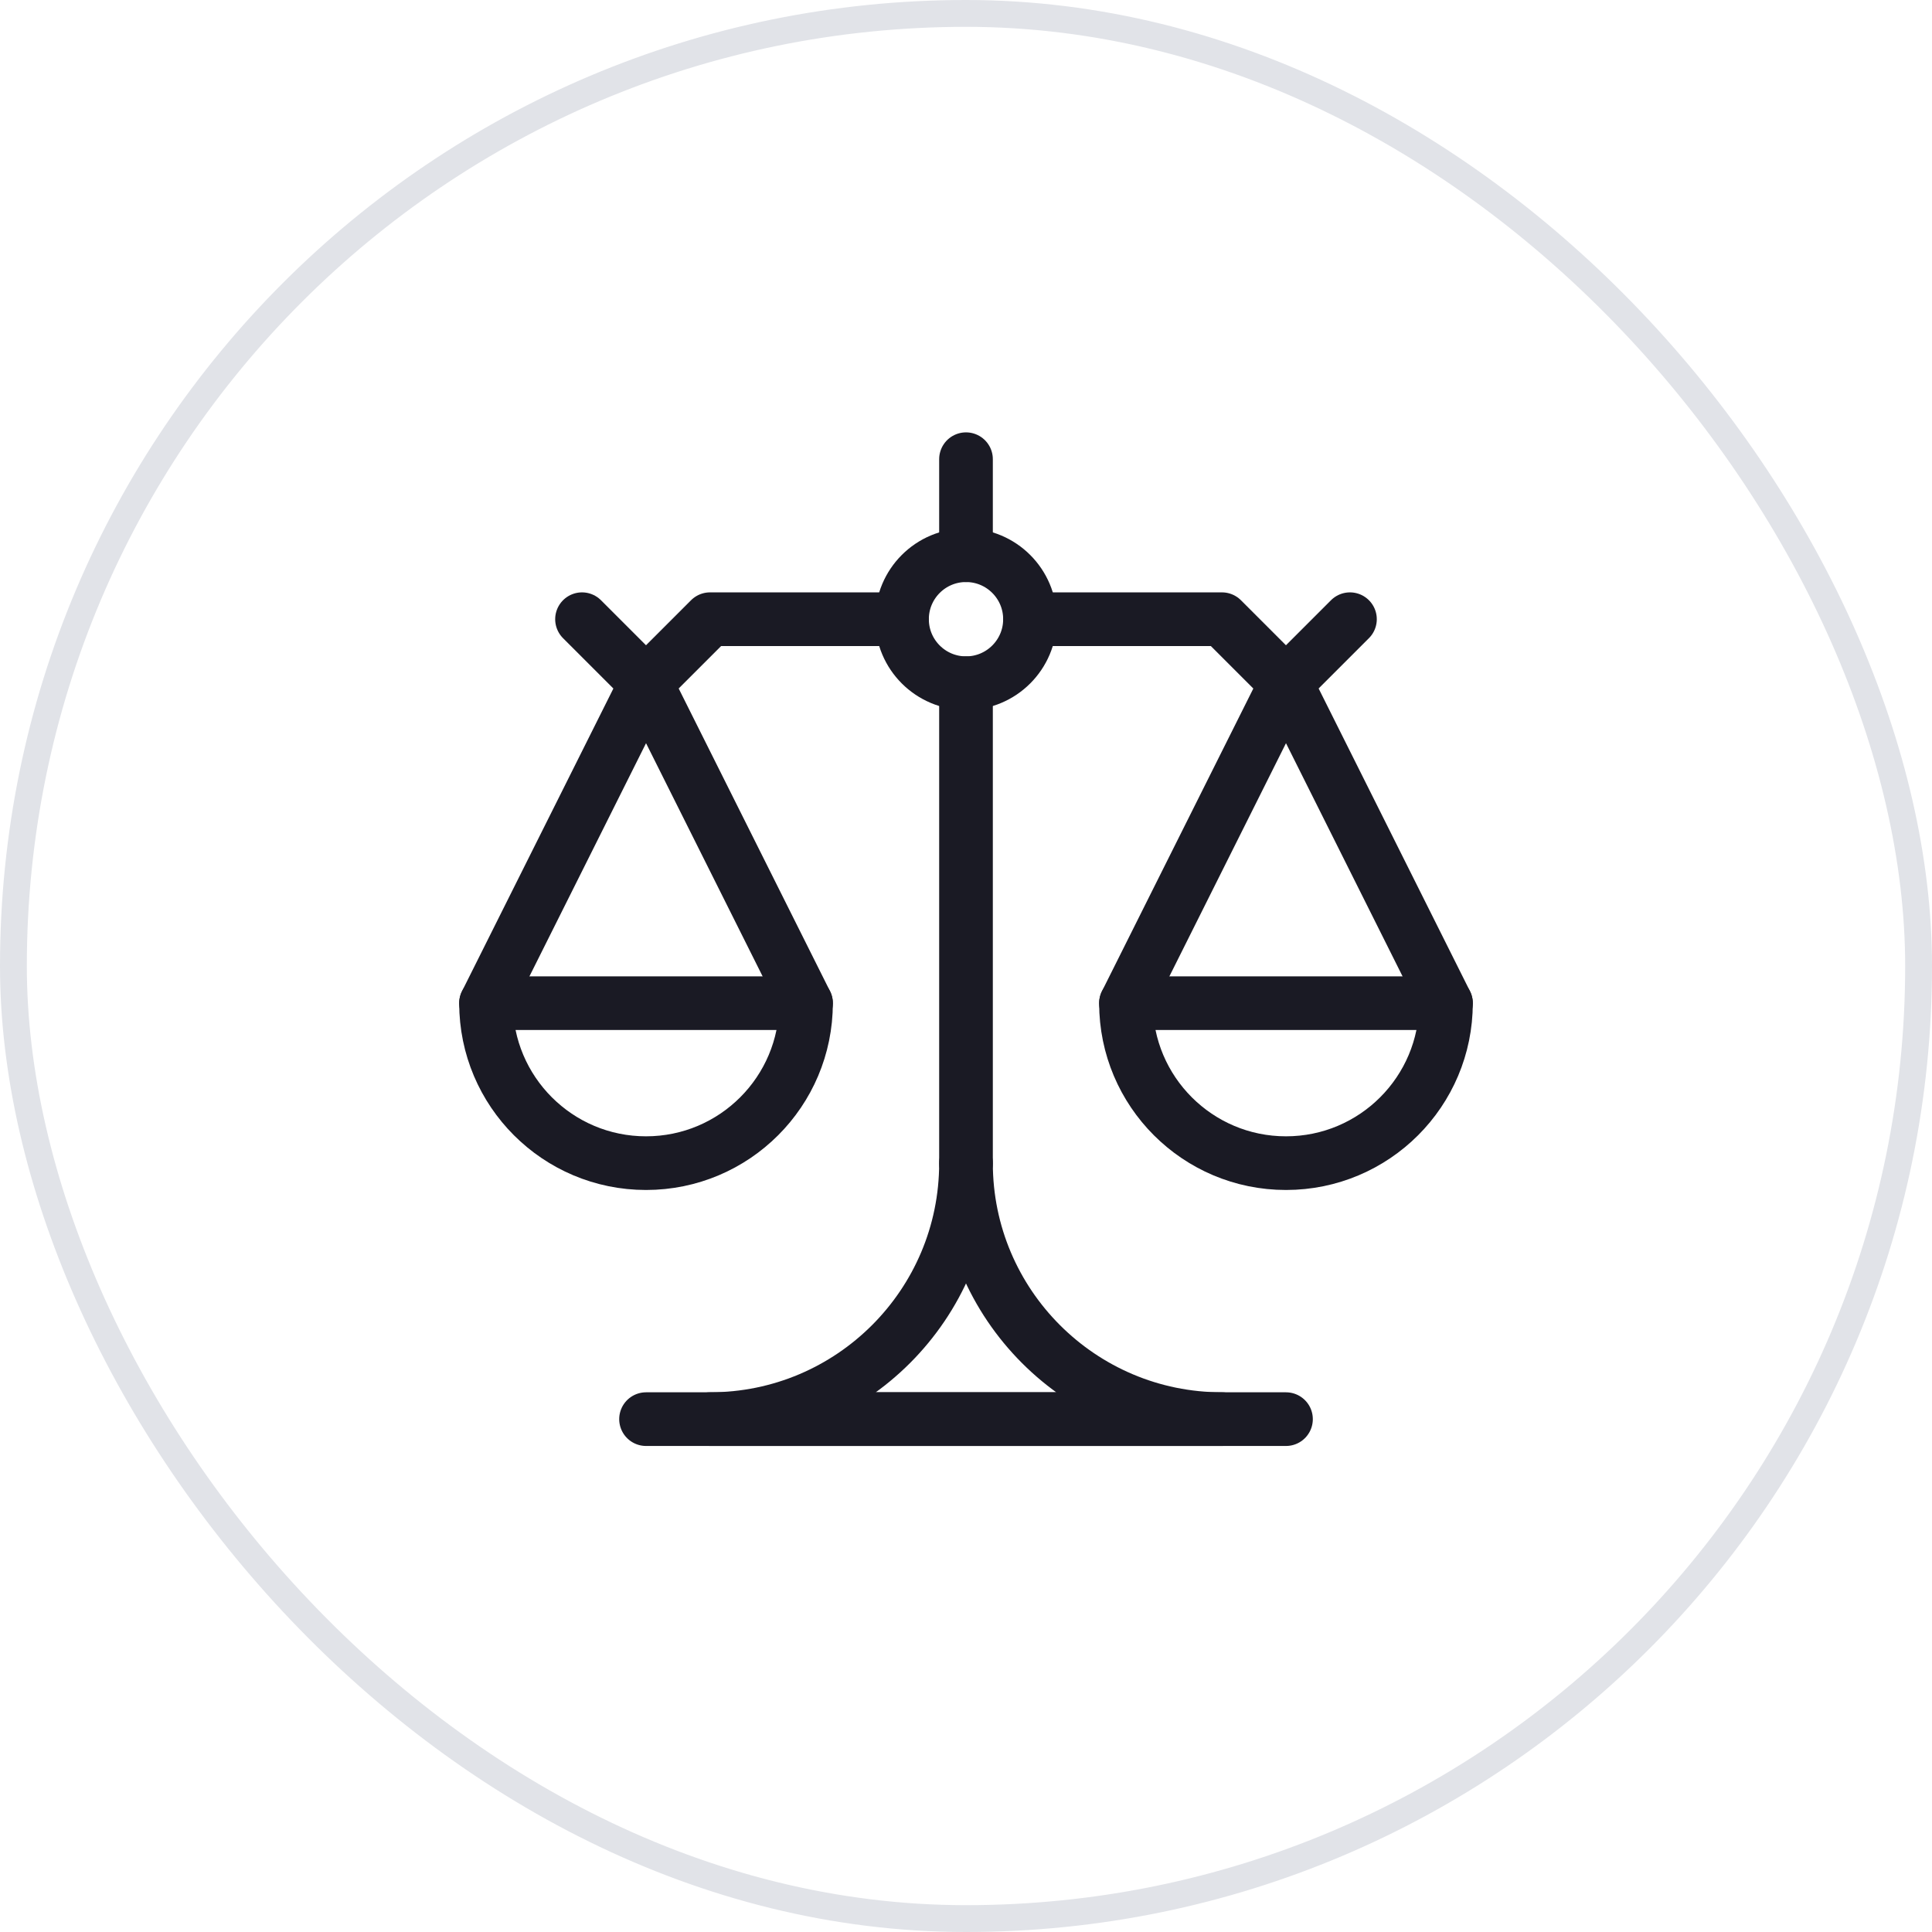
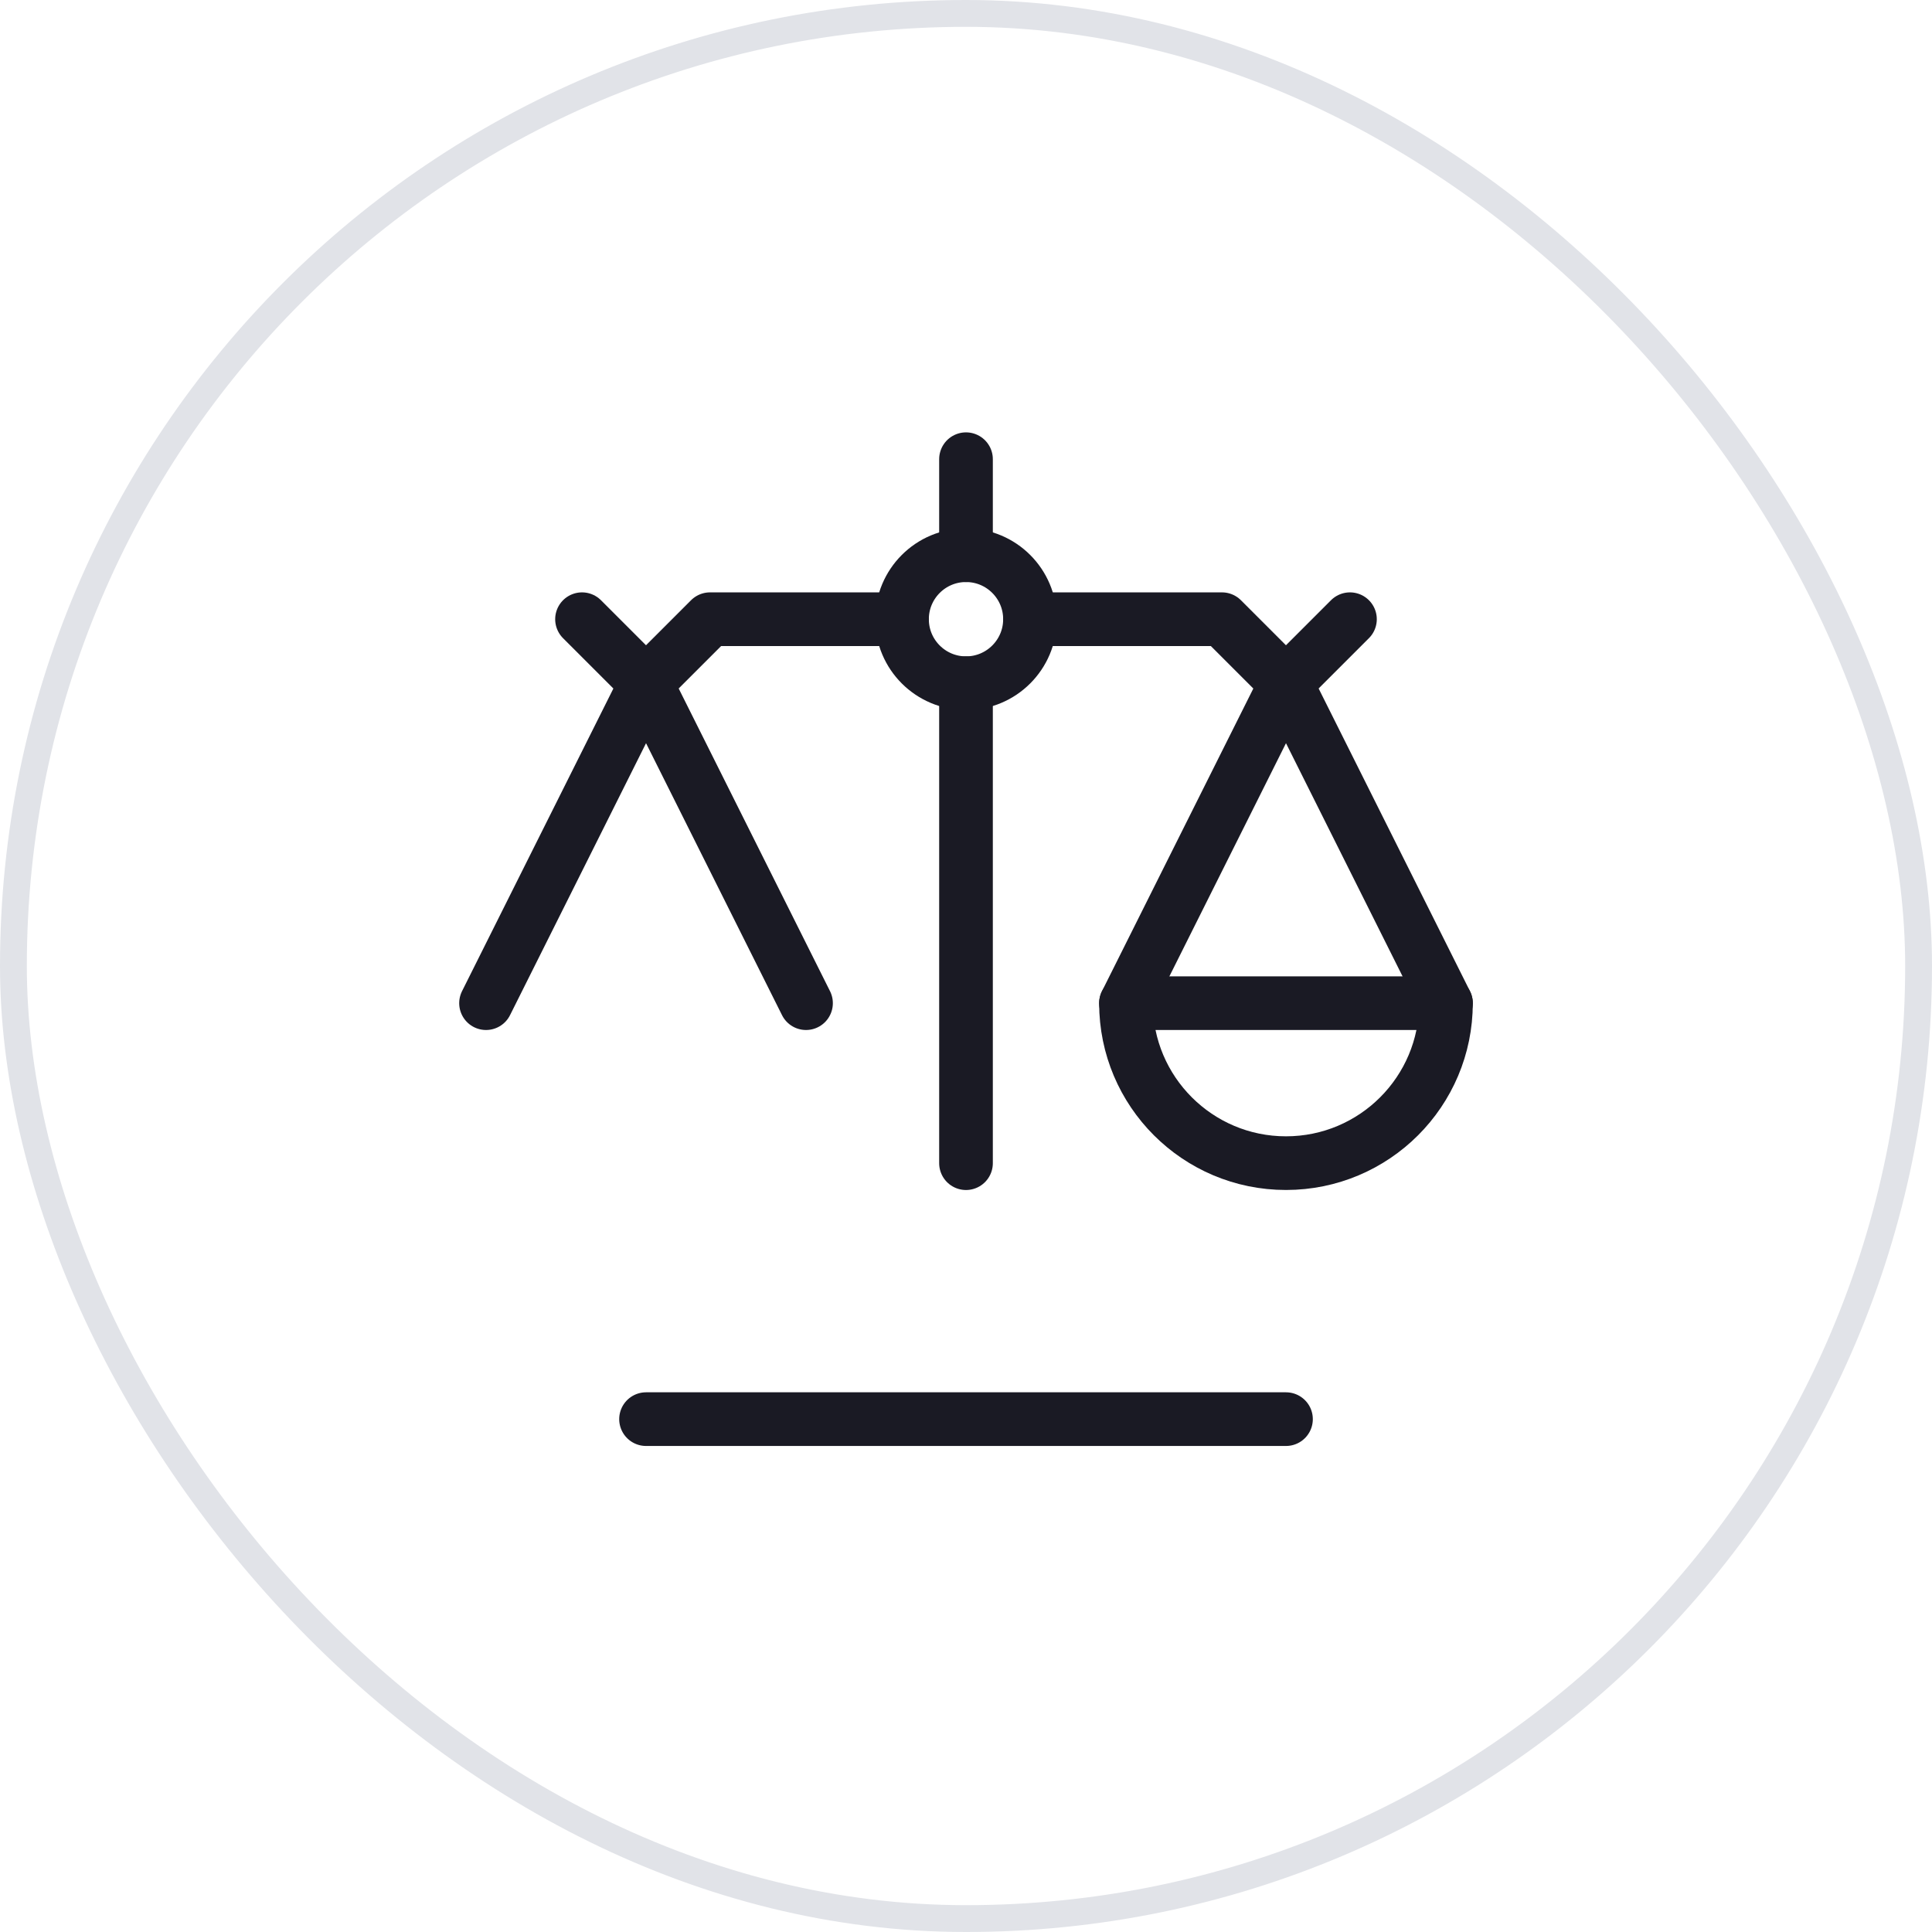
<svg xmlns="http://www.w3.org/2000/svg" width="72" height="72" viewBox="0 0 72 72" fill="none">
  <rect x="0.5" y="0.5" width="71" height="71" rx="35.5" stroke="#E1E3E8" />
  <g clip-path="url(#clip0_559_761)">
-     <path d="M30.038 37.385C30.038 40.678 27.369 43.347 24.076 43.347C20.783 43.347 18.113 40.678 18.113 37.385H30.038Z" stroke="#1A1A24" stroke-width="2" stroke-miterlimit="10" stroke-linecap="round" stroke-linejoin="round" />
    <path d="M41.962 37.385C41.962 40.678 44.632 43.347 47.925 43.347C51.218 43.347 53.887 40.678 53.887 37.385H41.962Z" stroke="#1A1A24" stroke-width="2" stroke-miterlimit="10" stroke-linecap="round" stroke-linejoin="round" />
    <path d="M18.113 37.385L24.076 25.461L30.038 37.385" stroke="#1A1A24" stroke-width="2" stroke-miterlimit="10" stroke-linecap="round" stroke-linejoin="round" />
    <path d="M53.887 37.385L47.925 25.461L41.962 37.385" stroke="#1A1A24" stroke-width="2" stroke-miterlimit="10" stroke-linecap="round" stroke-linejoin="round" />
    <path d="M36 25.461C37.317 25.461 38.385 24.393 38.385 23.076C38.385 21.759 37.317 20.691 36 20.691C34.683 20.691 33.615 21.759 33.615 23.076C33.615 24.393 34.683 25.461 36 25.461Z" stroke="#1A1A24" stroke-width="2" stroke-miterlimit="10" stroke-linecap="round" stroke-linejoin="round" />
    <path d="M33.615 23.076H26.46L24.075 25.461L21.69 23.076" stroke="#1A1A24" stroke-width="2" stroke-miterlimit="10" stroke-linecap="round" stroke-linejoin="round" />
    <path d="M38.385 23.076H45.539L47.924 25.461L50.309 23.076" stroke="#1A1A24" stroke-width="2" stroke-miterlimit="10" stroke-linecap="round" stroke-linejoin="round" />
-     <path d="M26.46 52.887C31.726 52.887 36 48.613 36 43.348C36 48.613 40.275 52.887 45.54 52.887H26.46Z" stroke="#1A1A24" stroke-width="2" stroke-miterlimit="10" stroke-linecap="round" stroke-linejoin="round" />
    <path d="M36 25.461V43.348" stroke="#1A1A24" stroke-width="2" stroke-miterlimit="10" stroke-linecap="round" stroke-linejoin="round" />
    <path d="M36 17.113V20.691" stroke="#1A1A24" stroke-width="2" stroke-miterlimit="10" stroke-linecap="round" stroke-linejoin="round" />
    <path d="M24.076 52.887H47.925" stroke="#1A1A24" stroke-width="2" stroke-miterlimit="10" stroke-linecap="round" stroke-linejoin="round" />
  </g>
  <defs>
    <clipPath id="clip0_559_761">
      <rect width="38" height="38" fill="white" transform="translate(17 16)" />
    </clipPath>
  </defs>
</svg>